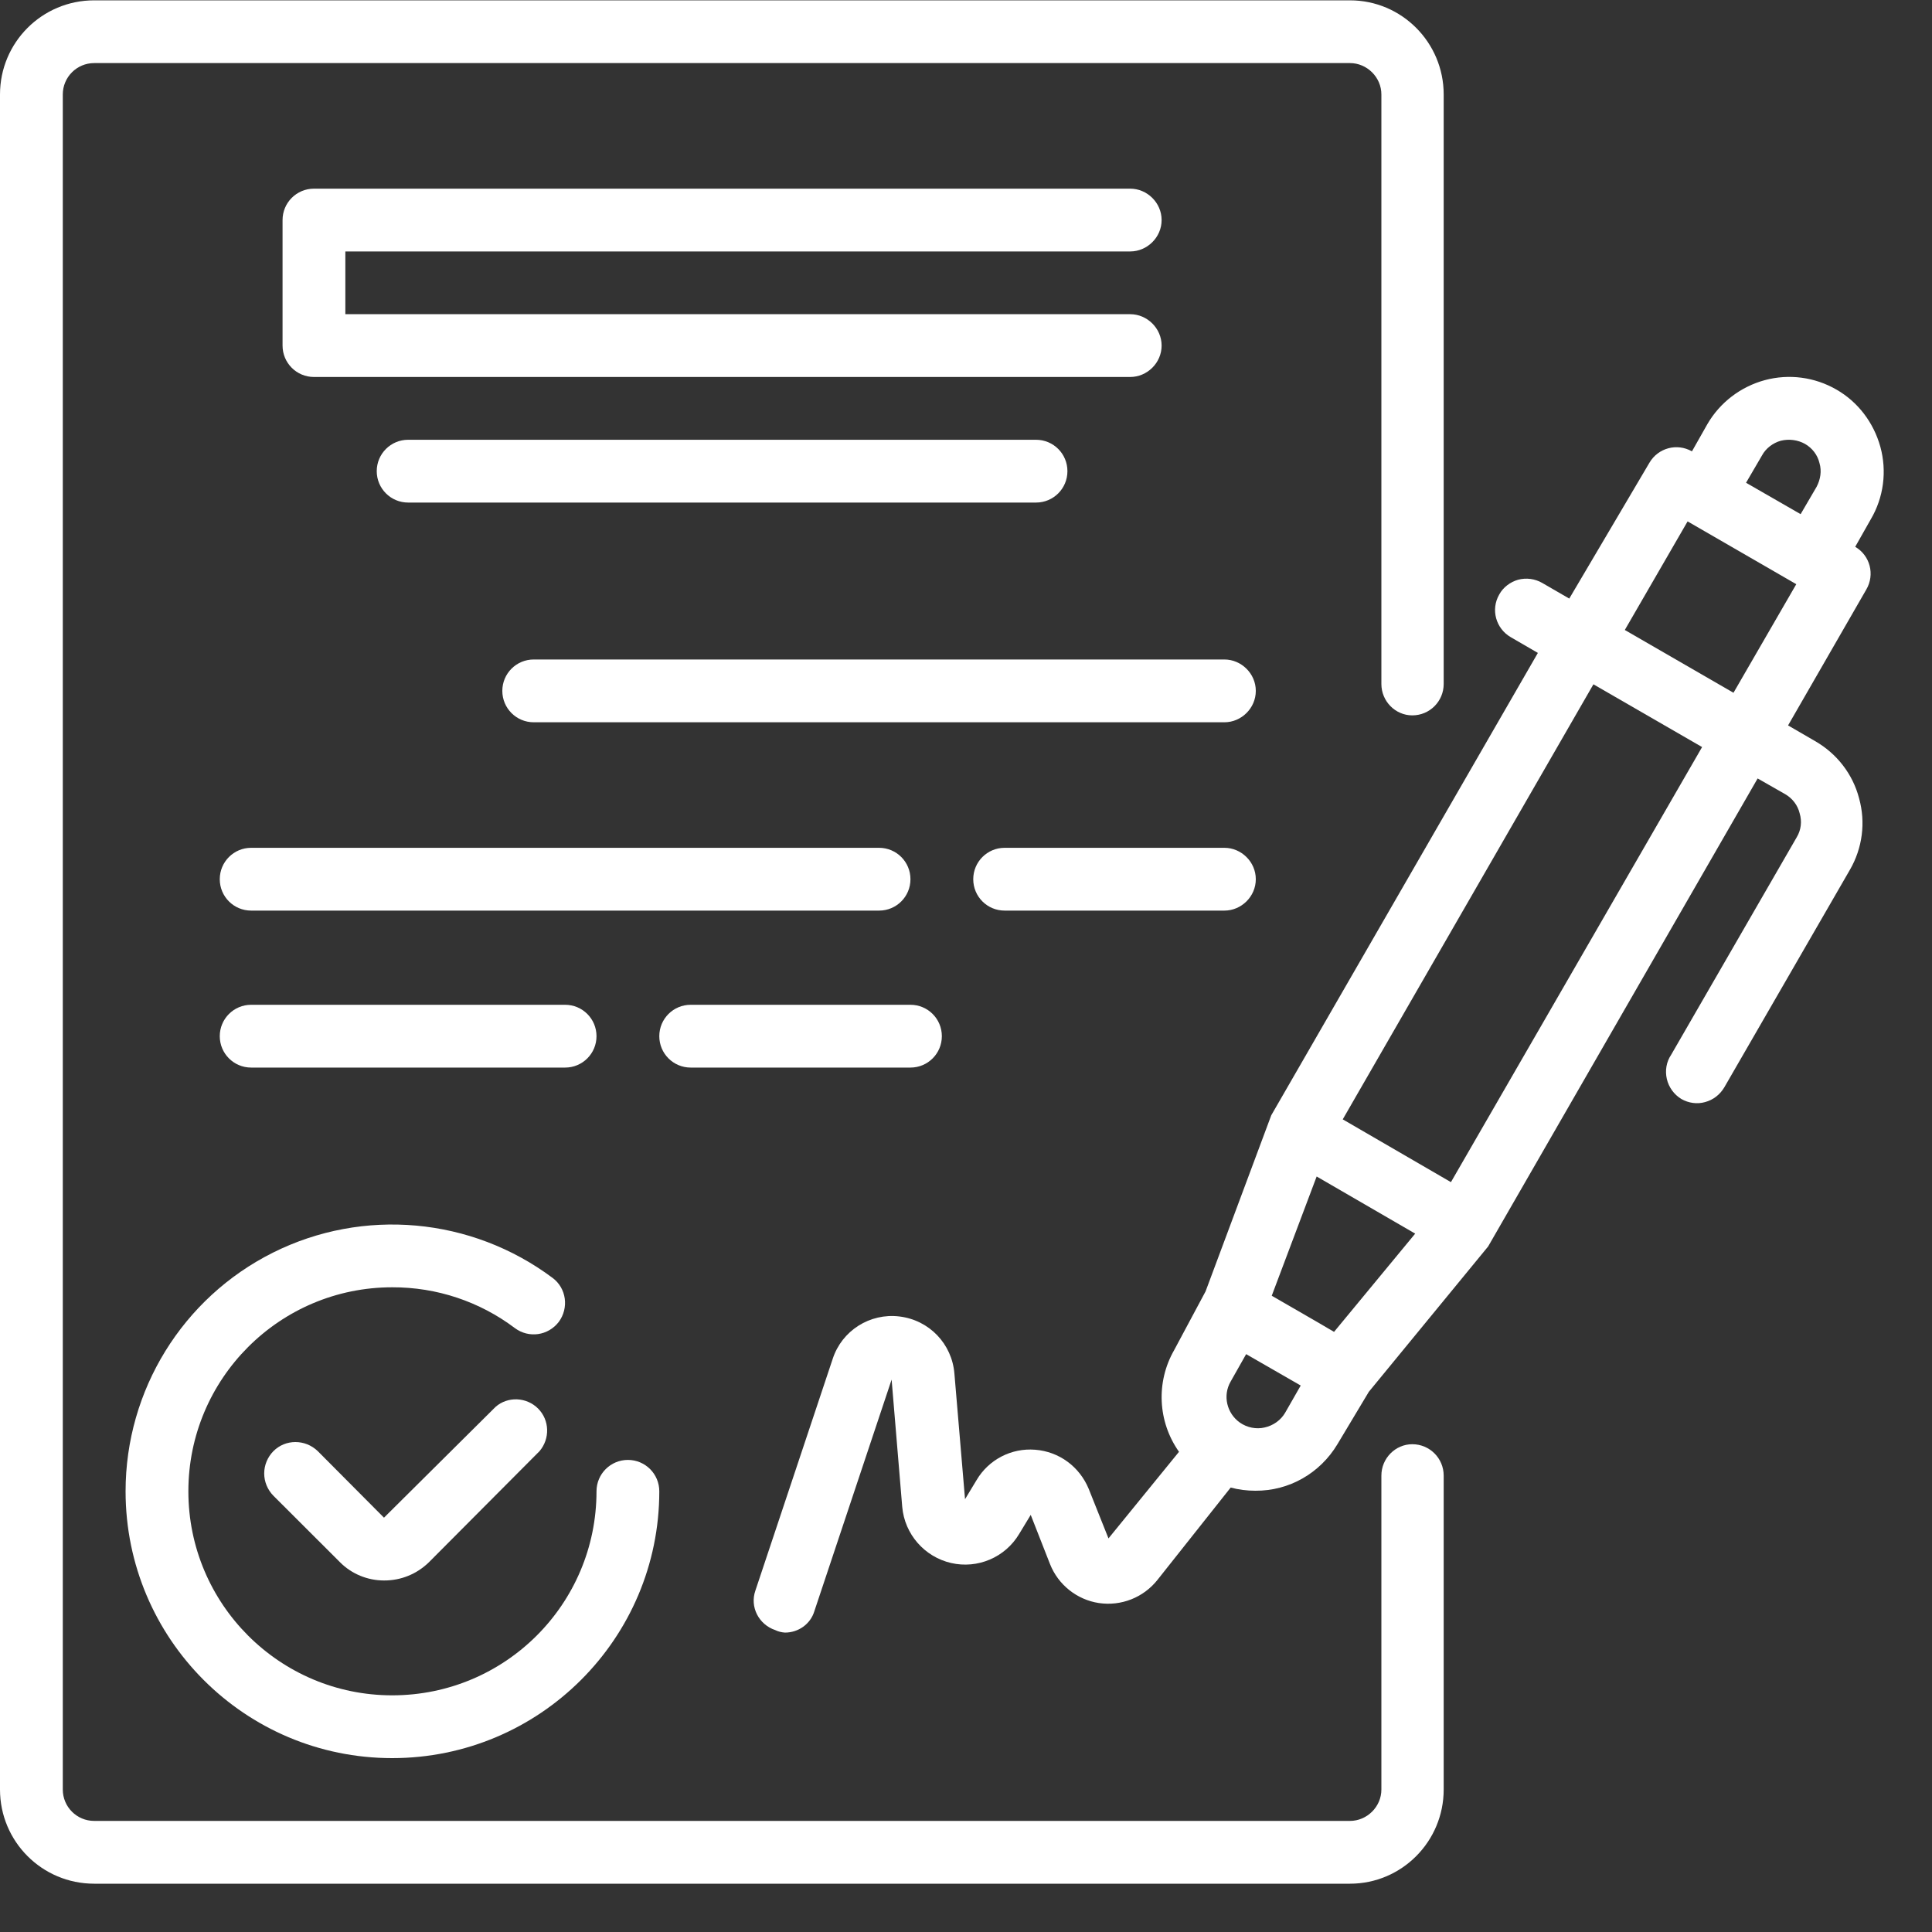
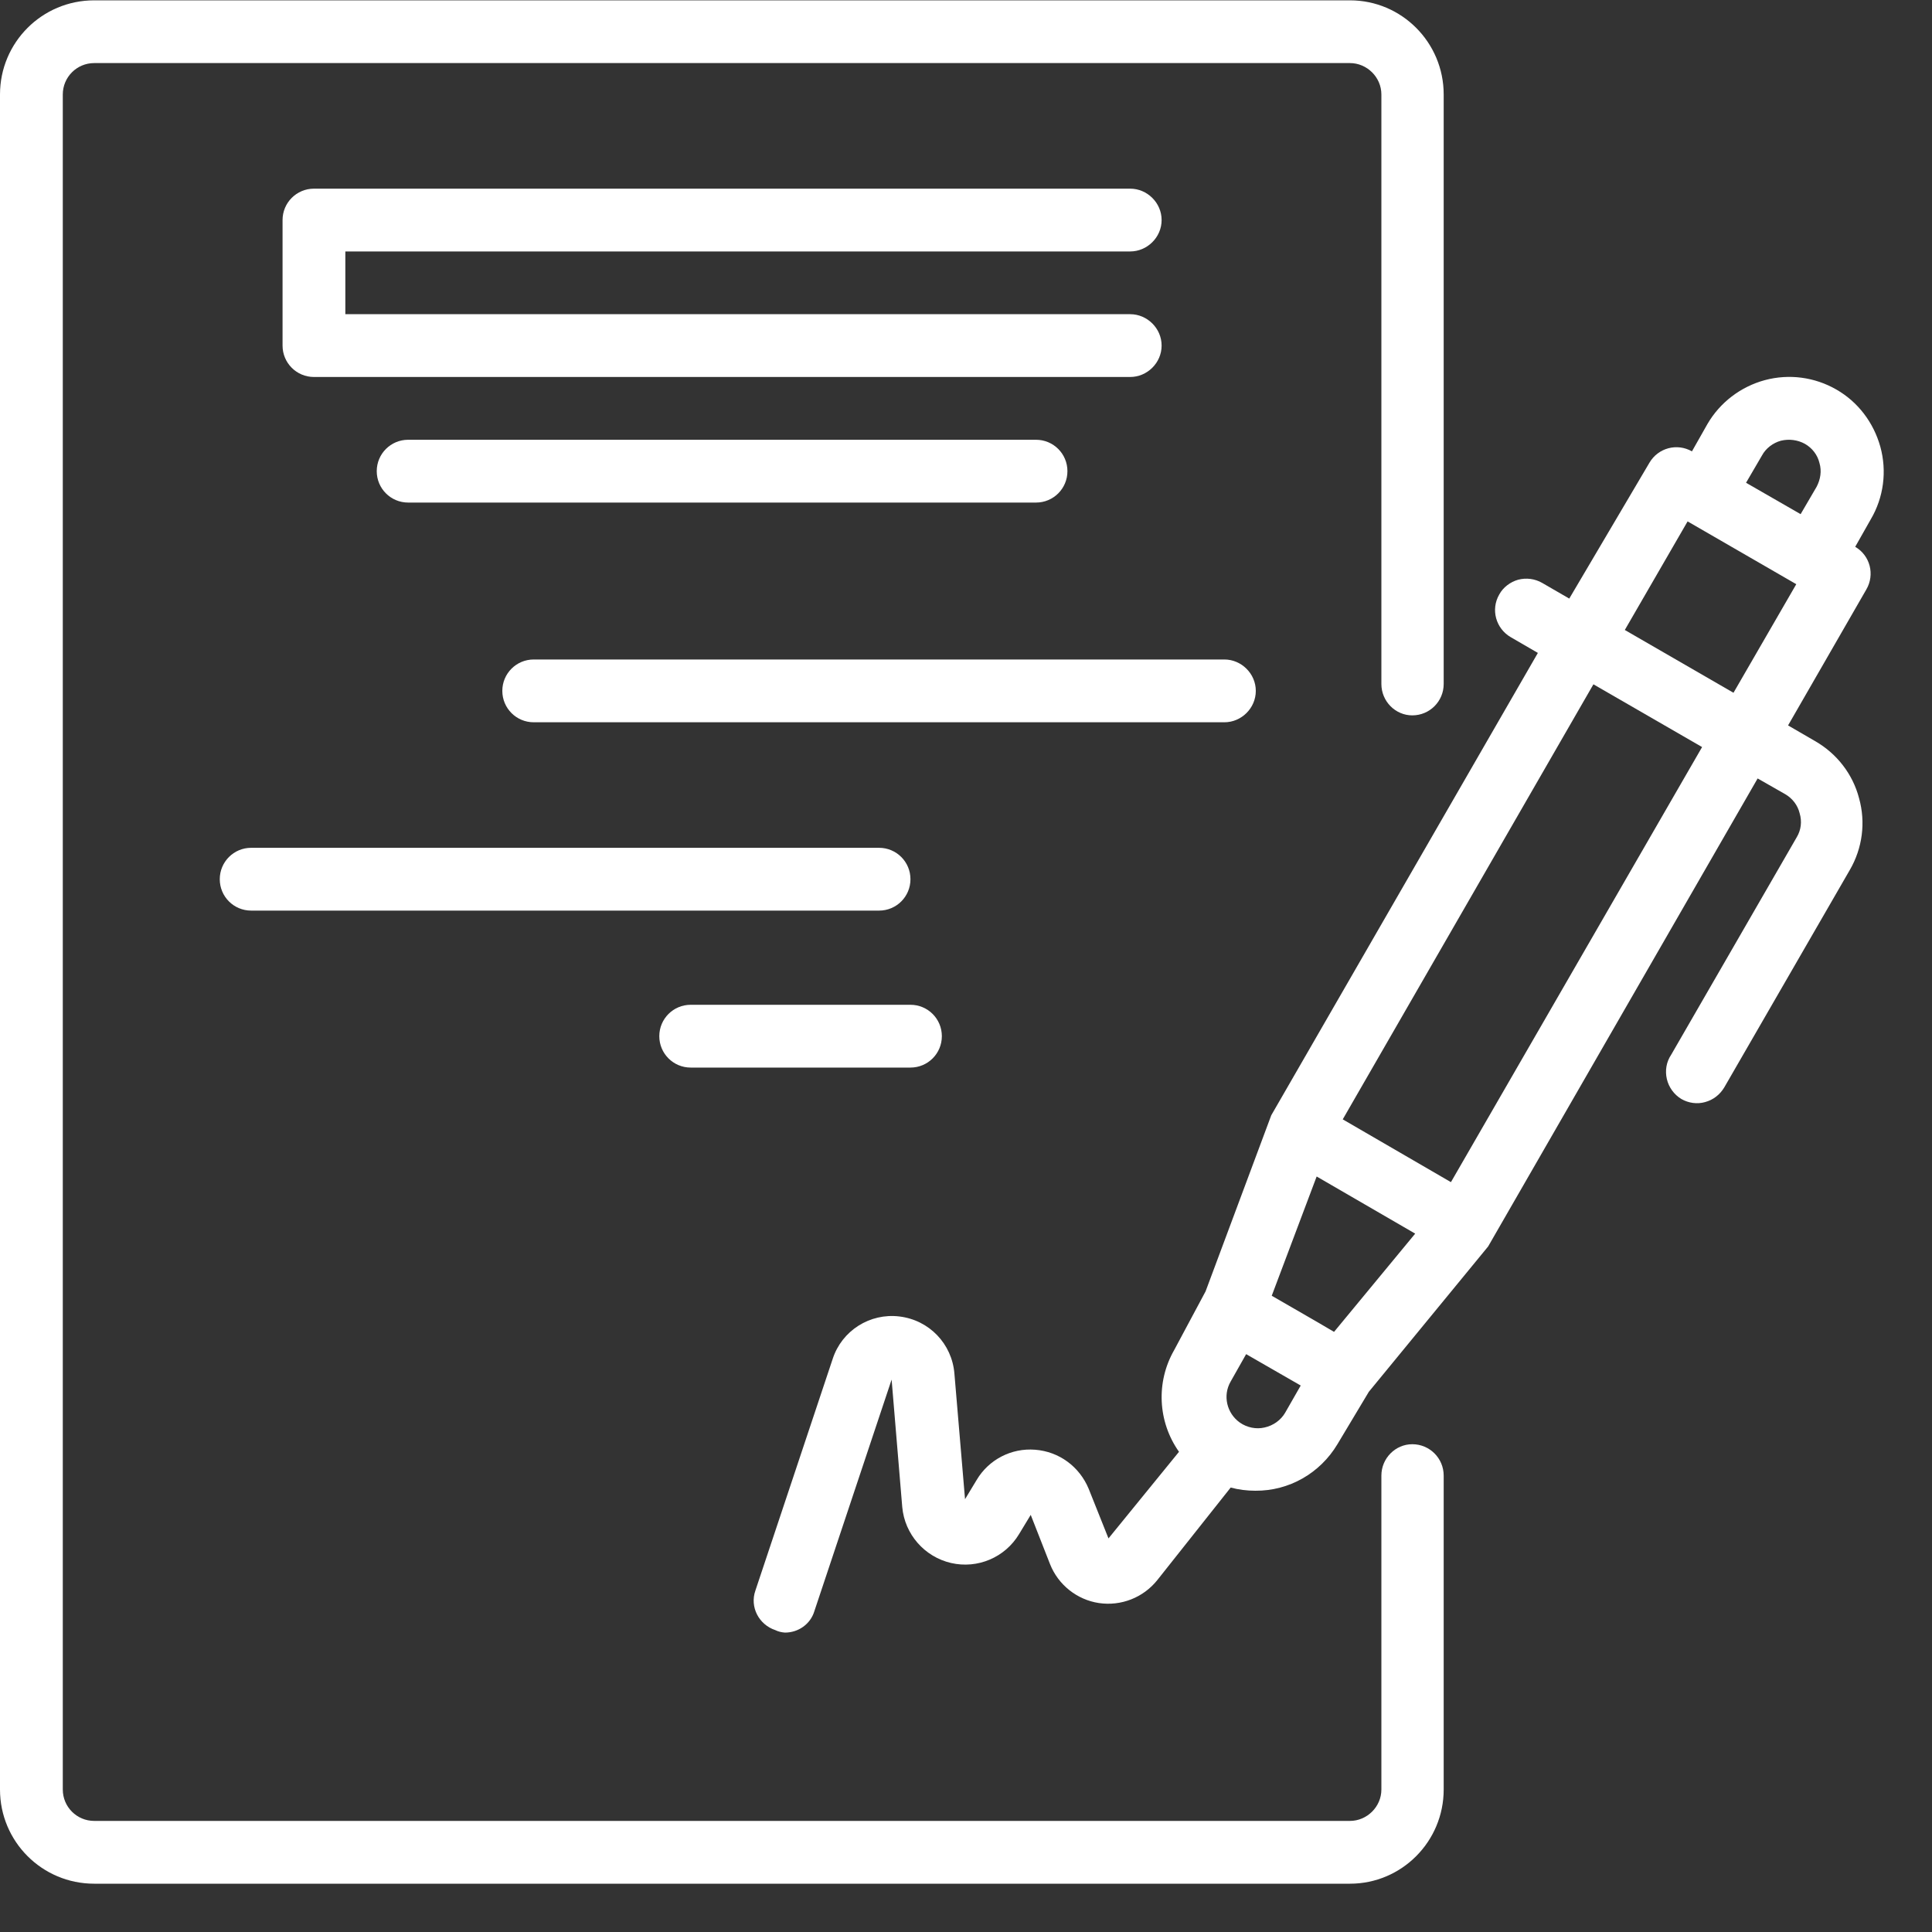
<svg xmlns="http://www.w3.org/2000/svg" width="40" height="40" xml:space="preserve">
  <rect width="100%" height="100%" fill="#333333" stroke="none" />
  <g transform="translate(-1132 -276)">
    <g>
      <g>
        <g>
          <g>
            <path d="M1170.93 285.248C1170.79 284.749 1170.47 284.323 1170.02 284.065 1169.57 283.806 1169.04 283.736 1168.54 283.87 1168.04 284.005 1167.61 284.332 1167.35 284.78L1167.03 285.345C1166.72 285.168 1166.33 285.273 1166.15 285.58L1164.49 288.393 1163.93 288.069C1163.78 287.982 1163.6 287.958 1163.43 288.003 1163.27 288.049 1163.12 288.159 1163.04 288.309 1162.86 288.62 1162.97 289.014 1163.28 289.193L1163.84 289.518 1158.32 299.091 1156.96 302.737 1156.31 303.952C1155.93 304.614 1155.97 305.436 1156.41 306.058L1154.95 307.851 1154.54 306.824C1154.35 306.367 1153.93 306.053 1153.43 306.015 1152.94 305.976 1152.47 306.219 1152.22 306.642L1151.98 307.039 1151.76 304.439C1151.71 303.824 1151.24 303.33 1150.62 303.256 1150.01 303.182 1149.43 303.549 1149.24 304.134L1147.64 308.93C1147.52 309.269 1147.71 309.635 1148.05 309.749 1148.11 309.779 1148.18 309.796 1148.25 309.801 1148.53 309.802 1148.78 309.624 1148.86 309.359L1150.46 304.563 1150.68 307.201C1150.73 307.764 1151.14 308.232 1151.69 308.36 1152.24 308.487 1152.81 308.245 1153.1 307.76L1153.34 307.364 1153.74 308.384C1153.91 308.814 1154.3 309.121 1154.75 309.189 1155.21 309.258 1155.67 309.077 1155.96 308.715L1157.48 306.798C1157.64 306.842 1157.82 306.864 1157.99 306.864 1158.69 306.869 1159.33 306.502 1159.69 305.901L1160.34 304.816 1162.81 301.807 1168.39 292.117 1168.96 292.442C1169.11 292.529 1169.22 292.671 1169.26 292.839 1169.31 293.005 1169.29 293.183 1169.2 293.333L1166.6 297.837C1166.5 297.984 1166.47 298.166 1166.51 298.339 1166.55 298.512 1166.66 298.662 1166.81 298.753 1166.96 298.84 1167.14 298.863 1167.3 298.818 1167.47 298.773 1167.61 298.663 1167.7 298.512L1170.3 294.009C1170.56 293.56 1170.63 293.027 1170.49 292.527 1170.36 292.027 1170.03 291.602 1169.58 291.344L1169.02 291.019 1170.64 288.205C1170.82 287.896 1170.72 287.502 1170.41 287.321L1170.73 286.756C1171 286.3 1171.07 285.756 1170.93 285.248ZM1168.48 285.43C1168.56 285.28 1168.71 285.169 1168.87 285.125 1169.04 285.083 1169.22 285.107 1169.37 285.19 1169.52 285.276 1169.63 285.418 1169.67 285.586 1169.72 285.753 1169.69 285.929 1169.61 286.08L1169.28 286.645 1168.15 285.995ZM1159.62 303.575 1159.3 303.387 1158.33 302.827 1159.26 300.358 1161.3 301.541ZM1157.67 305.453C1157.4 305.262 1157.31 304.894 1157.48 304.602L1157.8 304.036 1158.93 304.686 1158.61 305.245C1158.52 305.403 1158.36 305.516 1158.18 305.555 1158.01 305.595 1157.82 305.558 1157.67 305.453ZM1162.04 300.475 1159.8 299.175 1164.99 290.168 1167.24 291.467ZM1167.89 290.343 1165.64 289.043 1166.94 286.795 1169.19 288.095Z" fill="#FFFFFF" fill-rule="nonzero" fill-opacity="1" />
-             <path d="M1142.26 305.128 1139.95 307.422 1138.58 306.045C1138.32 305.793 1137.91 305.793 1137.66 306.045 1137.54 306.167 1137.47 306.333 1137.47 306.506 1137.47 306.679 1137.54 306.845 1137.66 306.967L1139.04 308.345C1139.28 308.587 1139.61 308.722 1139.95 308.722 1140.3 308.724 1140.63 308.589 1140.88 308.345L1143.17 306.045C1143.39 305.787 1143.38 305.402 1143.14 305.162 1142.9 304.922 1142.51 304.907 1142.26 305.128Z" fill="#FFFFFF" fill-rule="nonzero" fill-opacity="1" />
-             <path d="M1134.6 306.876C1134.6 309.927 1137.07 312.4 1140.12 312.4 1143.17 312.4 1145.65 309.927 1145.65 306.876 1145.65 306.517 1145.36 306.226 1145 306.226 1144.64 306.226 1144.35 306.517 1144.35 306.876 1144.35 309.209 1142.46 311.1 1140.12 311.1 1137.79 311.1 1135.9 309.209 1135.9 306.876 1135.9 304.543 1137.79 302.652 1140.12 302.652 1141.04 302.649 1141.93 302.946 1142.66 303.497 1142.95 303.712 1143.35 303.654 1143.57 303.367 1143.78 303.08 1143.73 302.673 1143.44 302.457 1141.76 301.202 1139.52 301 1137.65 301.935 1135.78 302.871 1134.6 304.784 1134.6 306.876Z" fill="#FFFFFF" fill-rule="nonzero" fill-opacity="1" />
            <path d="M1155.4 281.206C1155.75 281.206 1156.05 280.915 1156.05 280.556 1156.05 280.197 1155.75 279.906 1155.4 279.906L1138.5 279.906C1138.14 279.906 1137.85 280.197 1137.85 280.556L1137.85 283.155C1137.85 283.514 1138.14 283.805 1138.5 283.805L1155.4 283.805C1155.75 283.805 1156.05 283.514 1156.05 283.155 1156.05 282.796 1155.75 282.505 1155.4 282.505L1139.15 282.505 1139.15 281.206Z" fill="#FFFFFF" fill-rule="nonzero" fill-opacity="1" />
            <path d="M1140.45 285.105C1140.09 285.105 1139.8 285.396 1139.8 285.755 1139.8 286.114 1140.09 286.405 1140.45 286.405L1153.45 286.405C1153.81 286.405 1154.1 286.114 1154.1 285.755 1154.1 285.396 1153.81 285.105 1153.45 285.105Z" fill="#FFFFFF" fill-rule="nonzero" fill-opacity="1" />
            <path d="M1157.35 289.654 1143.05 289.654C1142.69 289.654 1142.4 289.945 1142.4 290.304 1142.4 290.663 1142.69 290.954 1143.05 290.954L1157.35 290.954C1157.7 290.954 1158 290.663 1158 290.304 1158 289.945 1157.7 289.654 1157.35 289.654Z" fill="#FFFFFF" fill-rule="nonzero" fill-opacity="1" />
            <path d="M1150.85 294.203C1150.85 293.844 1150.56 293.553 1150.2 293.553L1137.2 293.553C1136.84 293.553 1136.55 293.844 1136.55 294.203 1136.55 294.563 1136.84 294.853 1137.2 294.853L1150.2 294.853C1150.56 294.853 1150.85 294.563 1150.85 294.203Z" fill="#FFFFFF" fill-rule="nonzero" fill-opacity="1" />
-             <path d="M1157.35 293.553 1152.8 293.553C1152.44 293.553 1152.15 293.844 1152.15 294.203 1152.15 294.563 1152.44 294.853 1152.8 294.853L1157.35 294.853C1157.7 294.853 1158 294.563 1158 294.203 1158 293.844 1157.7 293.553 1157.35 293.553Z" fill="#FFFFFF" fill-rule="nonzero" fill-opacity="1" />
-             <path d="M1143.7 298.103C1144.06 298.103 1144.35 297.812 1144.35 297.453 1144.35 297.094 1144.06 296.803 1143.7 296.803L1137.2 296.803C1136.84 296.803 1136.55 297.094 1136.55 297.453 1136.55 297.812 1136.84 298.103 1137.2 298.103Z" fill="#FFFFFF" fill-rule="nonzero" fill-opacity="1" />
            <path d="M1146.3 298.103 1150.85 298.103C1151.21 298.103 1151.5 297.812 1151.5 297.453 1151.5 297.094 1151.21 296.803 1150.85 296.803L1146.3 296.803C1145.94 296.803 1145.65 297.094 1145.65 297.453 1145.65 297.812 1145.94 298.103 1146.3 298.103Z" fill="#FFFFFF" fill-rule="nonzero" fill-opacity="1" />
            <path d="M1161.24 305.901C1160.89 305.901 1160.6 306.192 1160.6 306.551L1160.6 313.05C1160.6 313.409 1160.3 313.7 1159.95 313.7L1133.95 313.7C1133.59 313.7 1133.3 313.409 1133.3 313.05L1133.3 277.956C1133.3 277.597 1133.59 277.306 1133.95 277.306L1159.95 277.306C1160.3 277.306 1160.6 277.597 1160.6 277.956L1160.6 290.161C1160.6 290.52 1160.89 290.811 1161.24 290.811 1161.6 290.811 1161.89 290.52 1161.89 290.161L1161.89 277.956C1161.89 276.879 1161.02 276.007 1159.95 276.007L1133.95 276.007C1132.87 276.007 1132 276.879 1132 277.956L1132 313.05C1132 314.127 1132.87 315 1133.95 315L1159.95 315C1161.02 315 1161.89 314.127 1161.89 313.05L1161.89 306.551C1161.89 306.192 1161.6 305.901 1161.24 305.901Z" fill="#FFFFFF" fill-rule="nonzero" fill-opacity="1" />
          </g>
        </g>
      </g>
    </g>
  </g>
</svg>